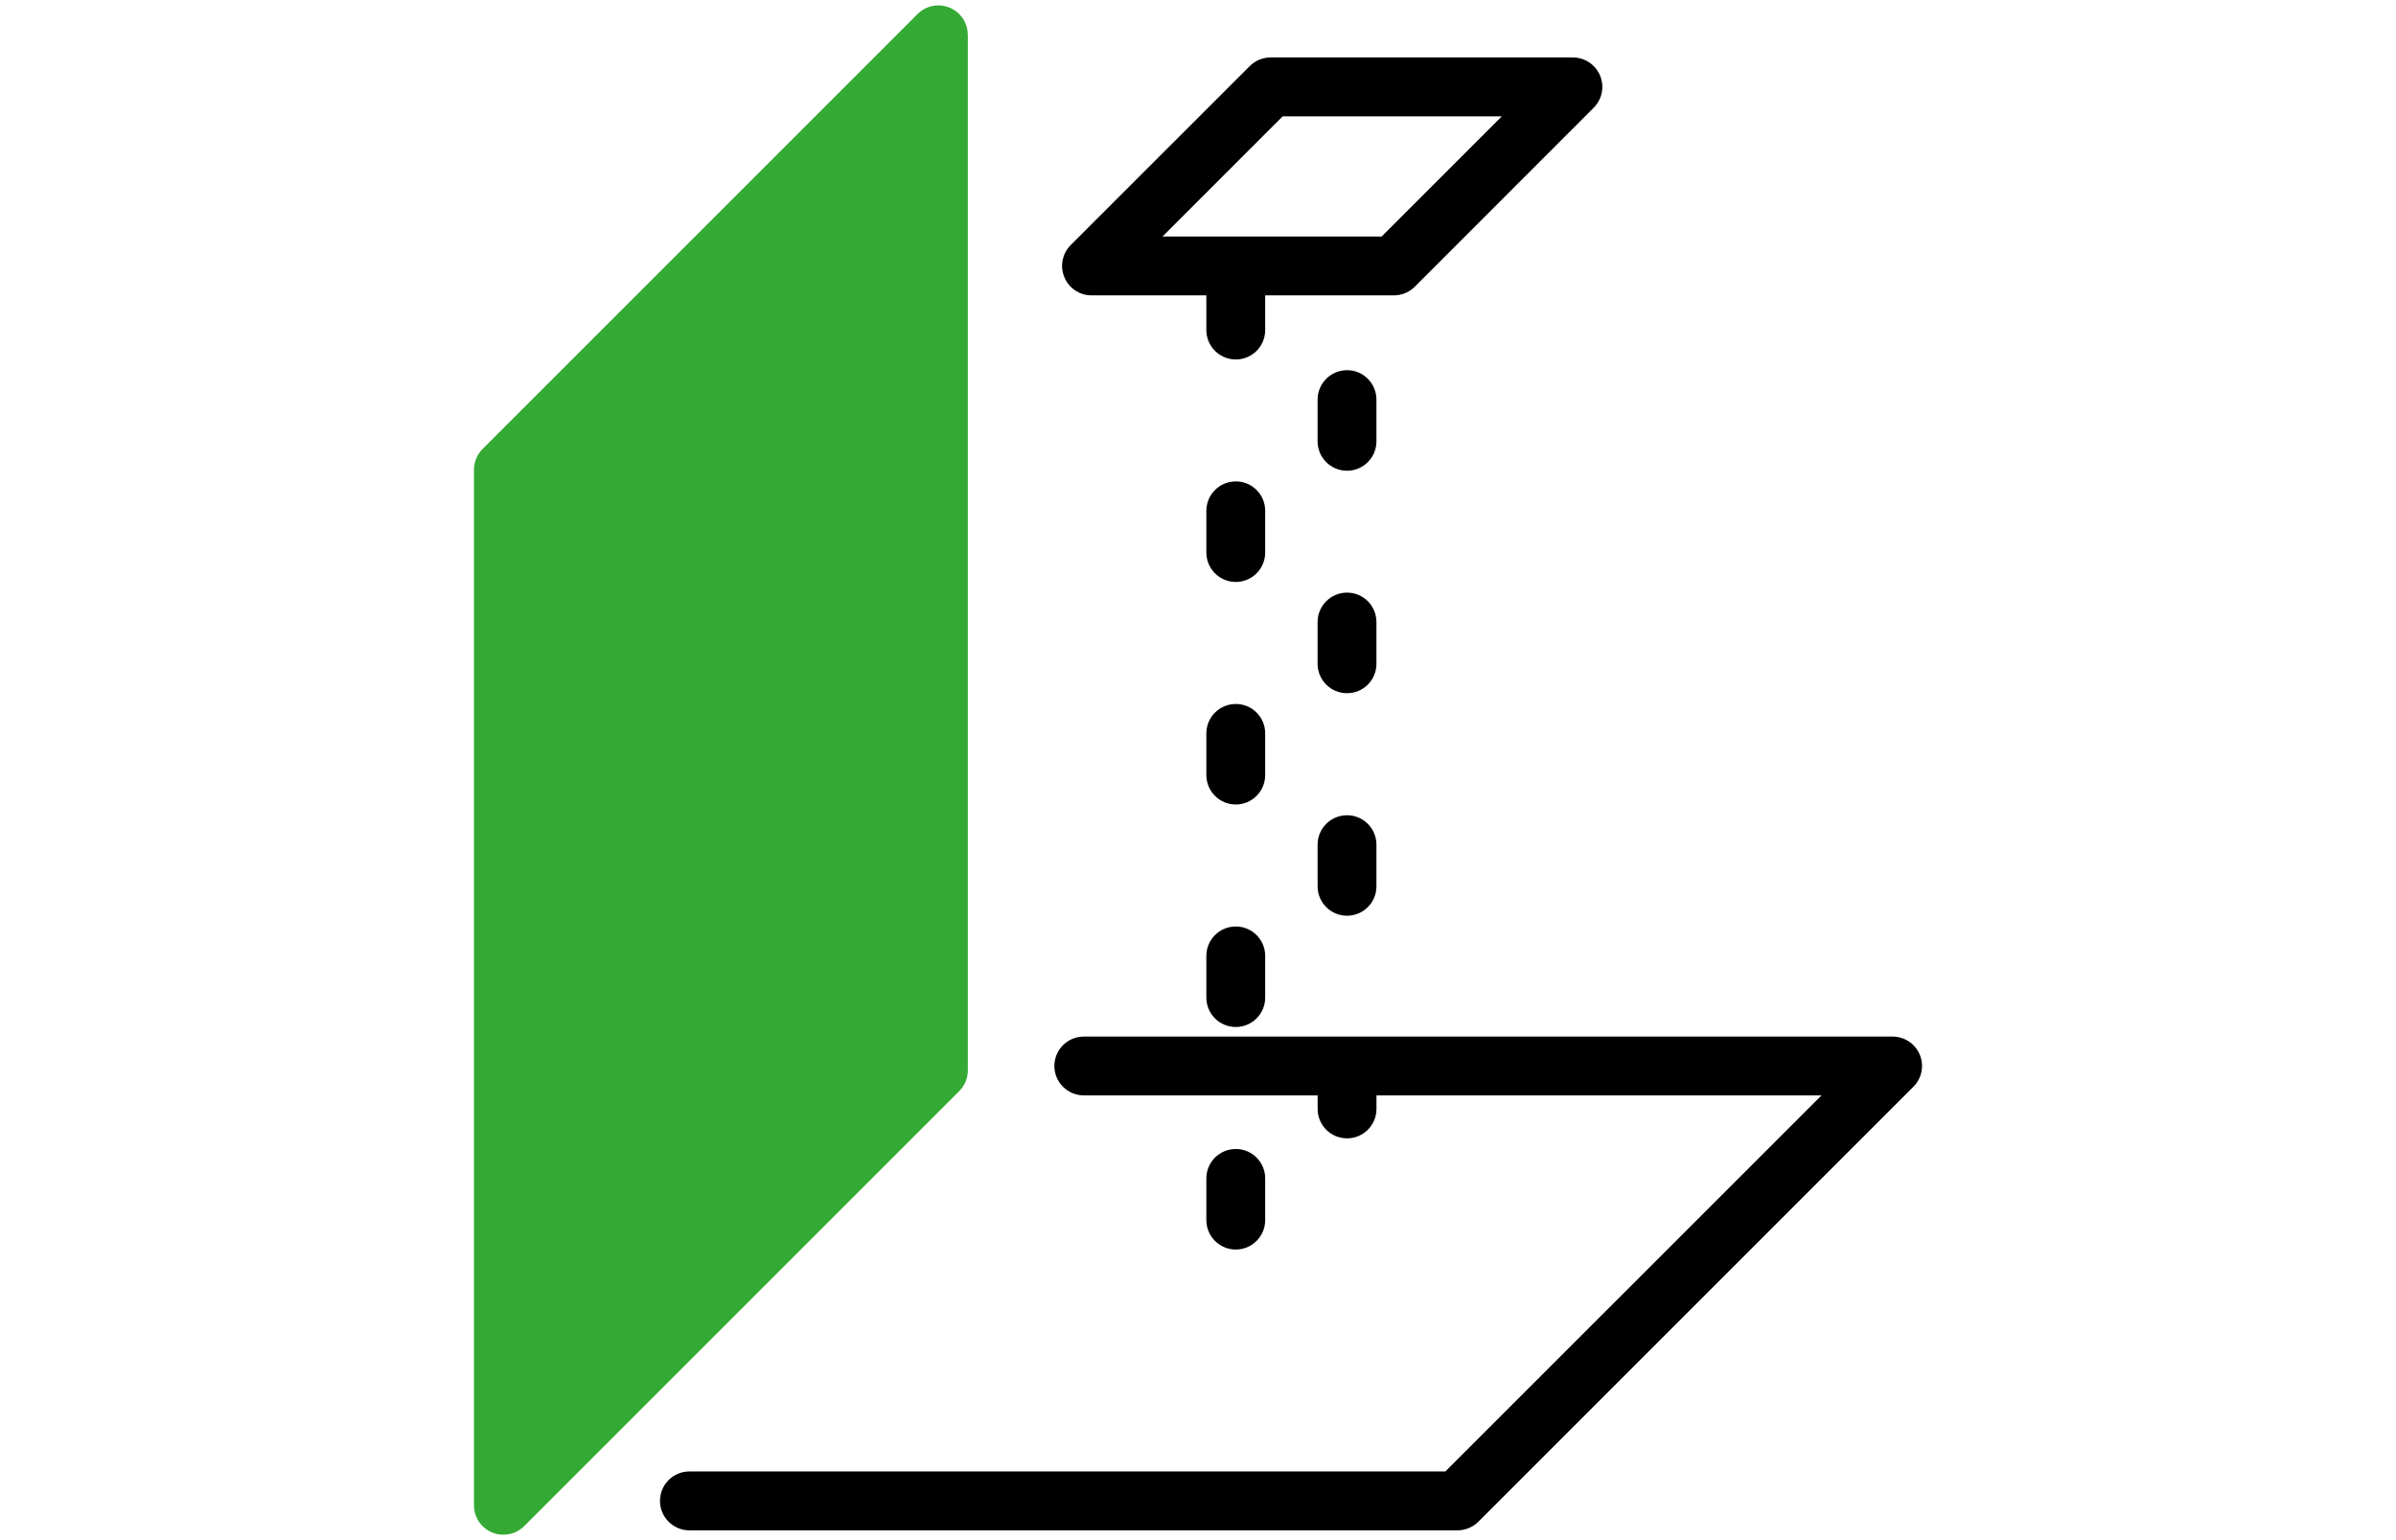
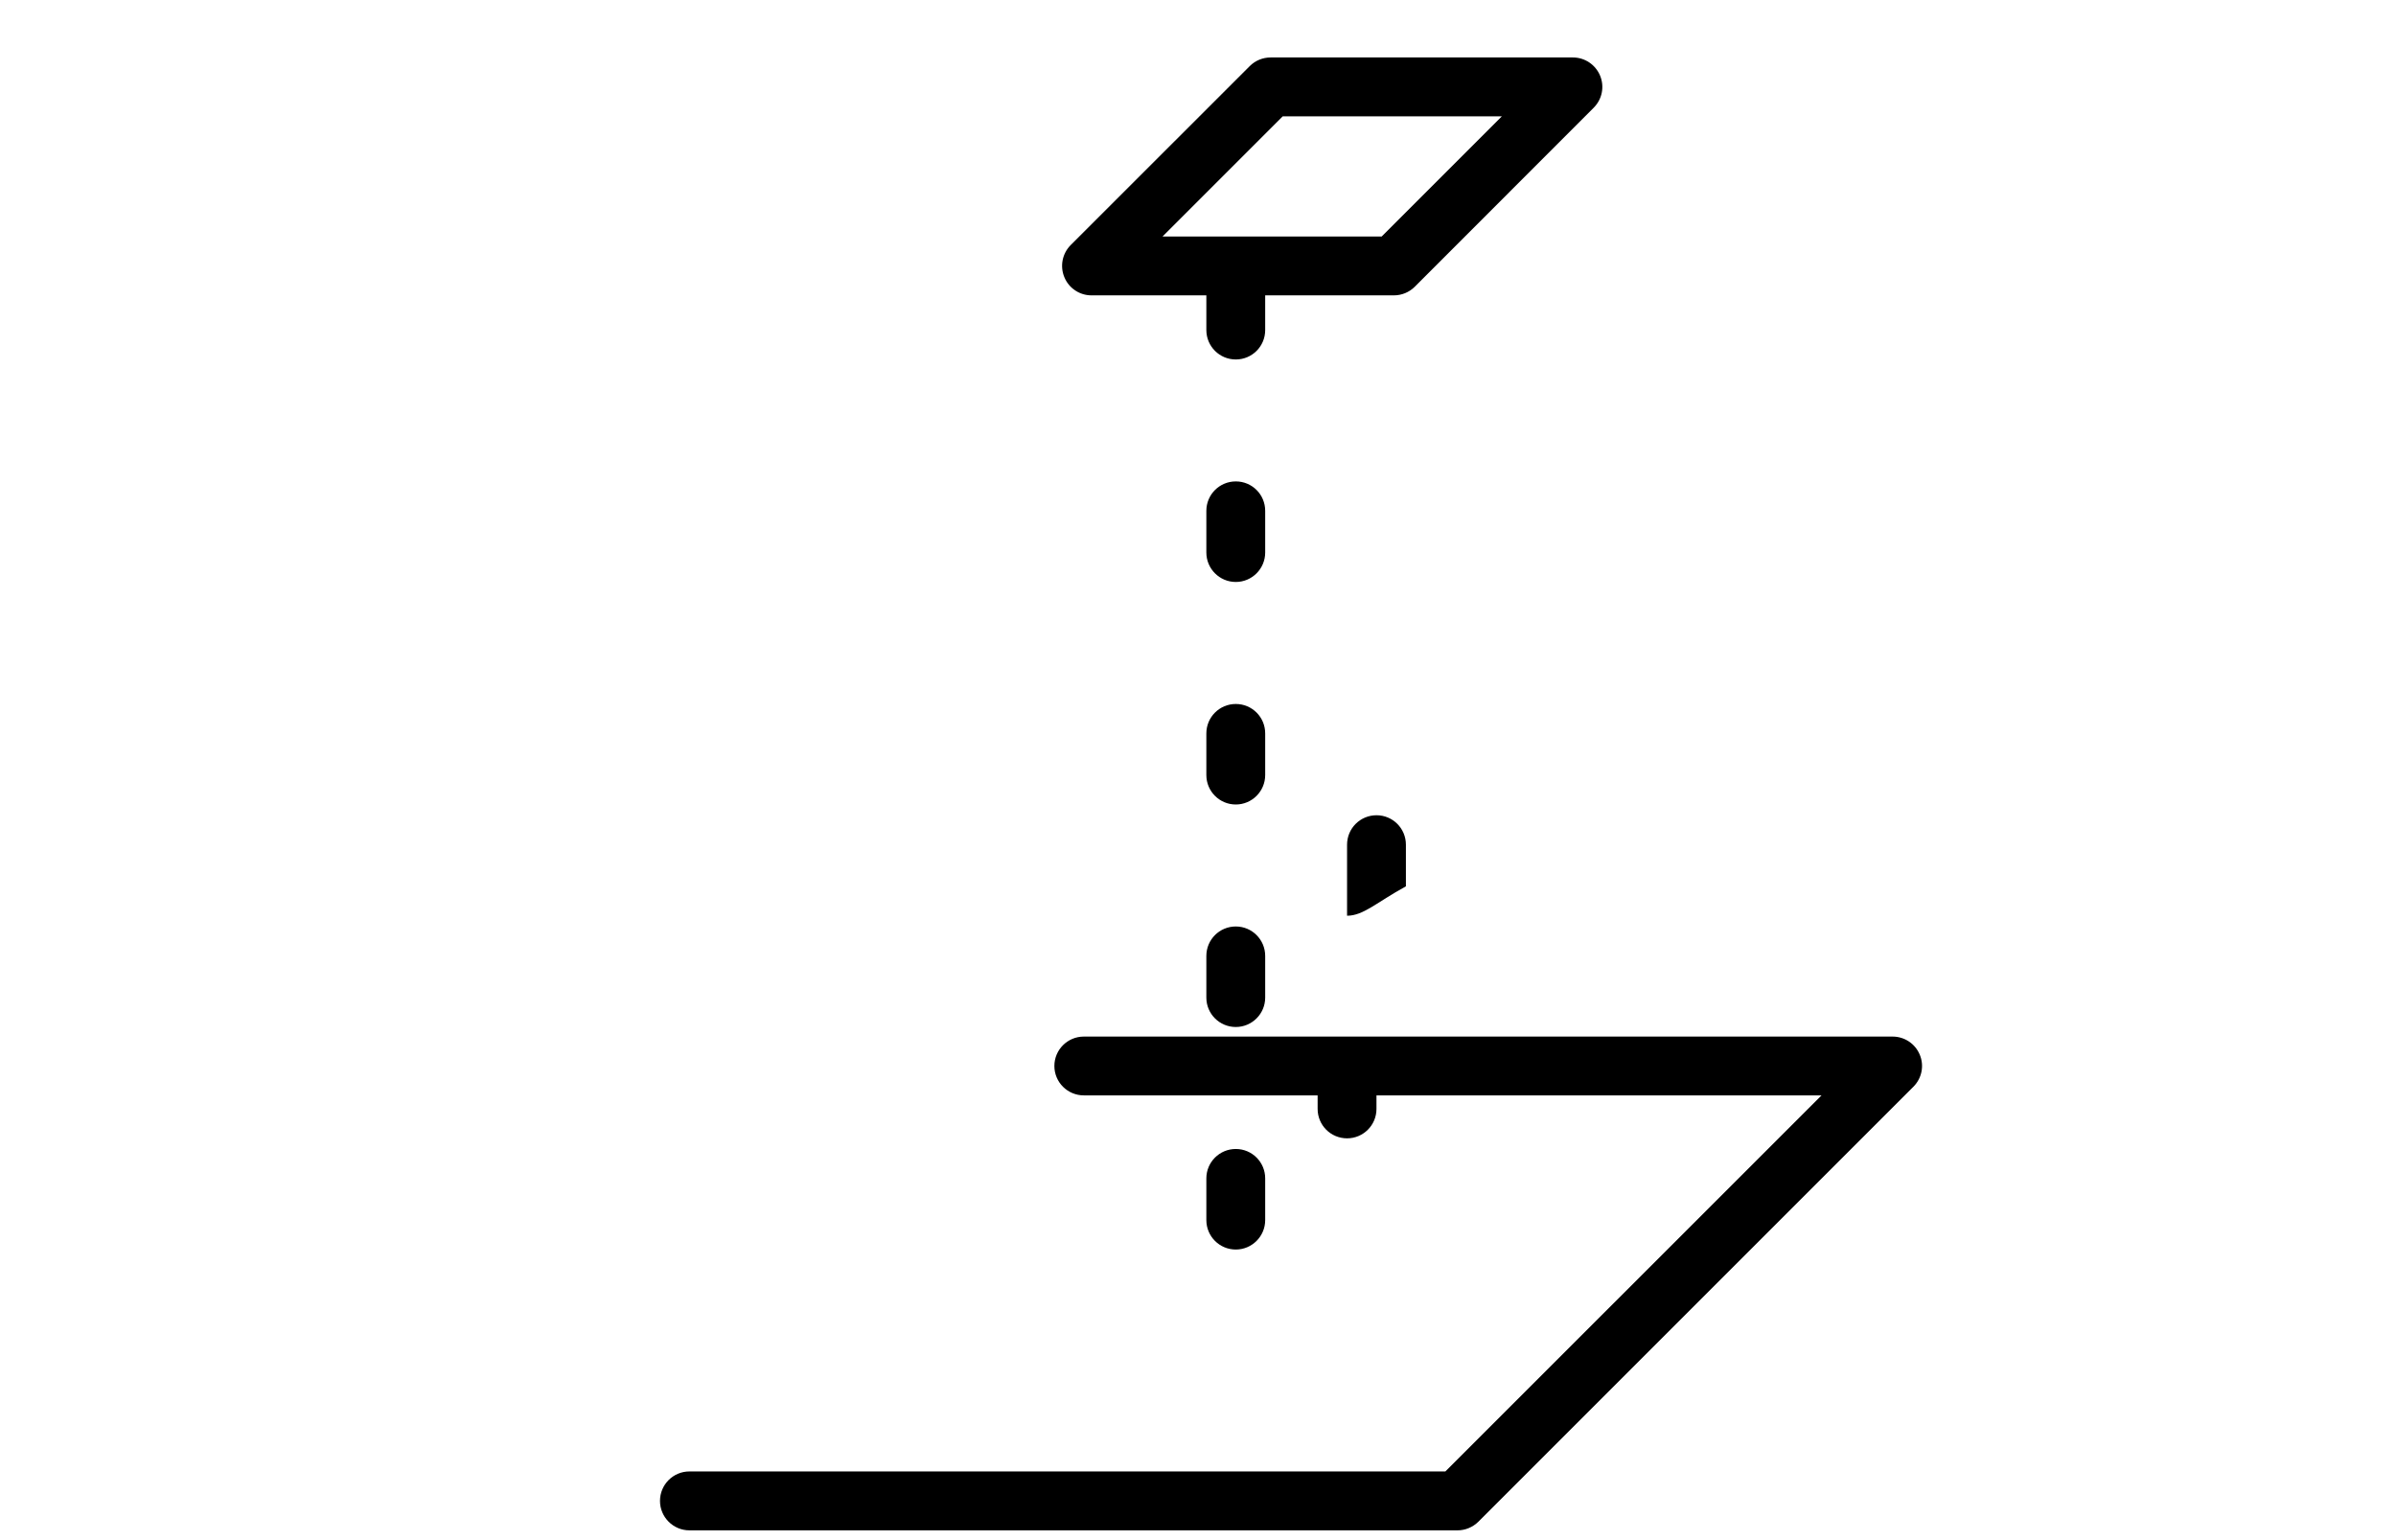
<svg xmlns="http://www.w3.org/2000/svg" version="1.1" id="Ebene_1" x="0px" y="0px" width="70px" height="45px" viewBox="0 0 70 45" enable-background="new 0 0 70 45" xml:space="preserve">
-   <path fill="#34A934" d="M28.274,1.019c0-0.348-0.208-0.662-0.53-0.795c-0.322-0.134-0.69-0.06-0.938,0.187L14.097,13.12  c-0.16,0.162-0.25,0.38-0.25,0.608v30.254c0,0.347,0.209,0.661,0.531,0.794c0.106,0.045,0.218,0.065,0.329,0.065  c0.223,0,0.442-0.086,0.608-0.251l12.71-12.71c0.161-0.16,0.251-0.38,0.251-0.608V1.019H28.274z" />
-   <path d="M39.355,13.754c-0.479,0-0.861-0.386-0.861-0.86v-1.218c0-0.475,0.385-0.86,0.861-0.86c0.474,0,0.858,0.385,0.858,0.86  v1.218C40.214,13.368,39.829,13.754,39.355,13.754L39.355,13.754z" />
  <path d="M36.104,17.004c-0.475,0-0.86-0.386-0.86-0.86v-1.218c0-0.476,0.385-0.86,0.86-0.86c0.477,0,0.859,0.384,0.859,0.86v1.218  C36.963,16.619,36.577,17.004,36.104,17.004L36.104,17.004z" />
  <path d="M36.104,23.506c-0.475,0-0.86-0.386-0.86-0.86v-1.218c0-0.474,0.385-0.859,0.86-0.859c0.477,0,0.859,0.385,0.859,0.859  v1.218C36.963,23.12,36.577,23.506,36.104,23.506L36.104,23.506z" />
-   <path d="M39.355,26.756c-0.479,0-0.861-0.387-0.861-0.859V24.68c0-0.477,0.385-0.86,0.861-0.86c0.474,0,0.858,0.384,0.858,0.86  v1.217C40.214,26.369,39.829,26.756,39.355,26.756L39.355,26.756z" />
+   <path d="M39.355,26.756V24.68c0-0.477,0.385-0.86,0.861-0.86c0.474,0,0.858,0.384,0.858,0.86  v1.217C40.214,26.369,39.829,26.756,39.355,26.756L39.355,26.756z" />
  <path d="M36.104,30.007c-0.475,0-0.86-0.385-0.86-0.858V27.93c0-0.476,0.385-0.86,0.86-0.86c0.477,0,0.859,0.387,0.859,0.86v1.219  C36.963,29.622,36.577,30.007,36.104,30.007L36.104,30.007z" />
  <path d="M55.9,31.753L43.193,44.46c-0.164,0.162-0.383,0.254-0.61,0.254H20.142c-0.476,0-0.86-0.388-0.86-0.86  c0-0.476,0.384-0.861,0.86-0.861h22.085l10.99-10.988H40.214v0.395c0,0.476-0.385,0.86-0.858,0.86c-0.479,0-0.861-0.385-0.861-0.86  v-0.395h-6.831c-0.475,0-0.86-0.385-0.86-0.859s0.385-0.859,0.86-0.859h23.629c0.349,0,0.661,0.209,0.794,0.53  C56.221,31.136,56.148,31.505,55.9,31.753z" />
  <path d="M36.104,36.509c-0.475,0-0.86-0.385-0.86-0.86v-1.22c0-0.473,0.385-0.858,0.86-0.858c0.477,0,0.859,0.387,0.859,0.858v1.22  C36.963,36.124,36.577,36.509,36.104,36.509L36.104,36.509z" />
-   <path d="M39.355,20.254c-0.479,0-0.861-0.385-0.861-0.86v-1.219c0-0.475,0.385-0.86,0.861-0.86c0.474,0,0.858,0.385,0.858,0.86  v1.219C40.214,19.87,39.829,20.254,39.355,20.254L39.355,20.254z" />
  <path d="M46.747,2.21c-0.134-0.322-0.447-0.531-0.794-0.531h-8.832c-0.229,0-0.448,0.091-0.608,0.251l-5.232,5.23  c-0.246,0.247-0.319,0.616-0.186,0.938C31.227,8.42,31.54,8.63,31.889,8.63h3.355v1.013c0,0.476,0.385,0.86,0.86,0.86  c0.477,0,0.859-0.384,0.859-0.86V8.63h3.76c0.227,0,0.447-0.09,0.608-0.25l5.229-5.232C46.807,2.901,46.881,2.532,46.747,2.21z   M40.366,6.91h-6.402l3.511-3.511h6.402L40.366,6.91z" />
</svg>